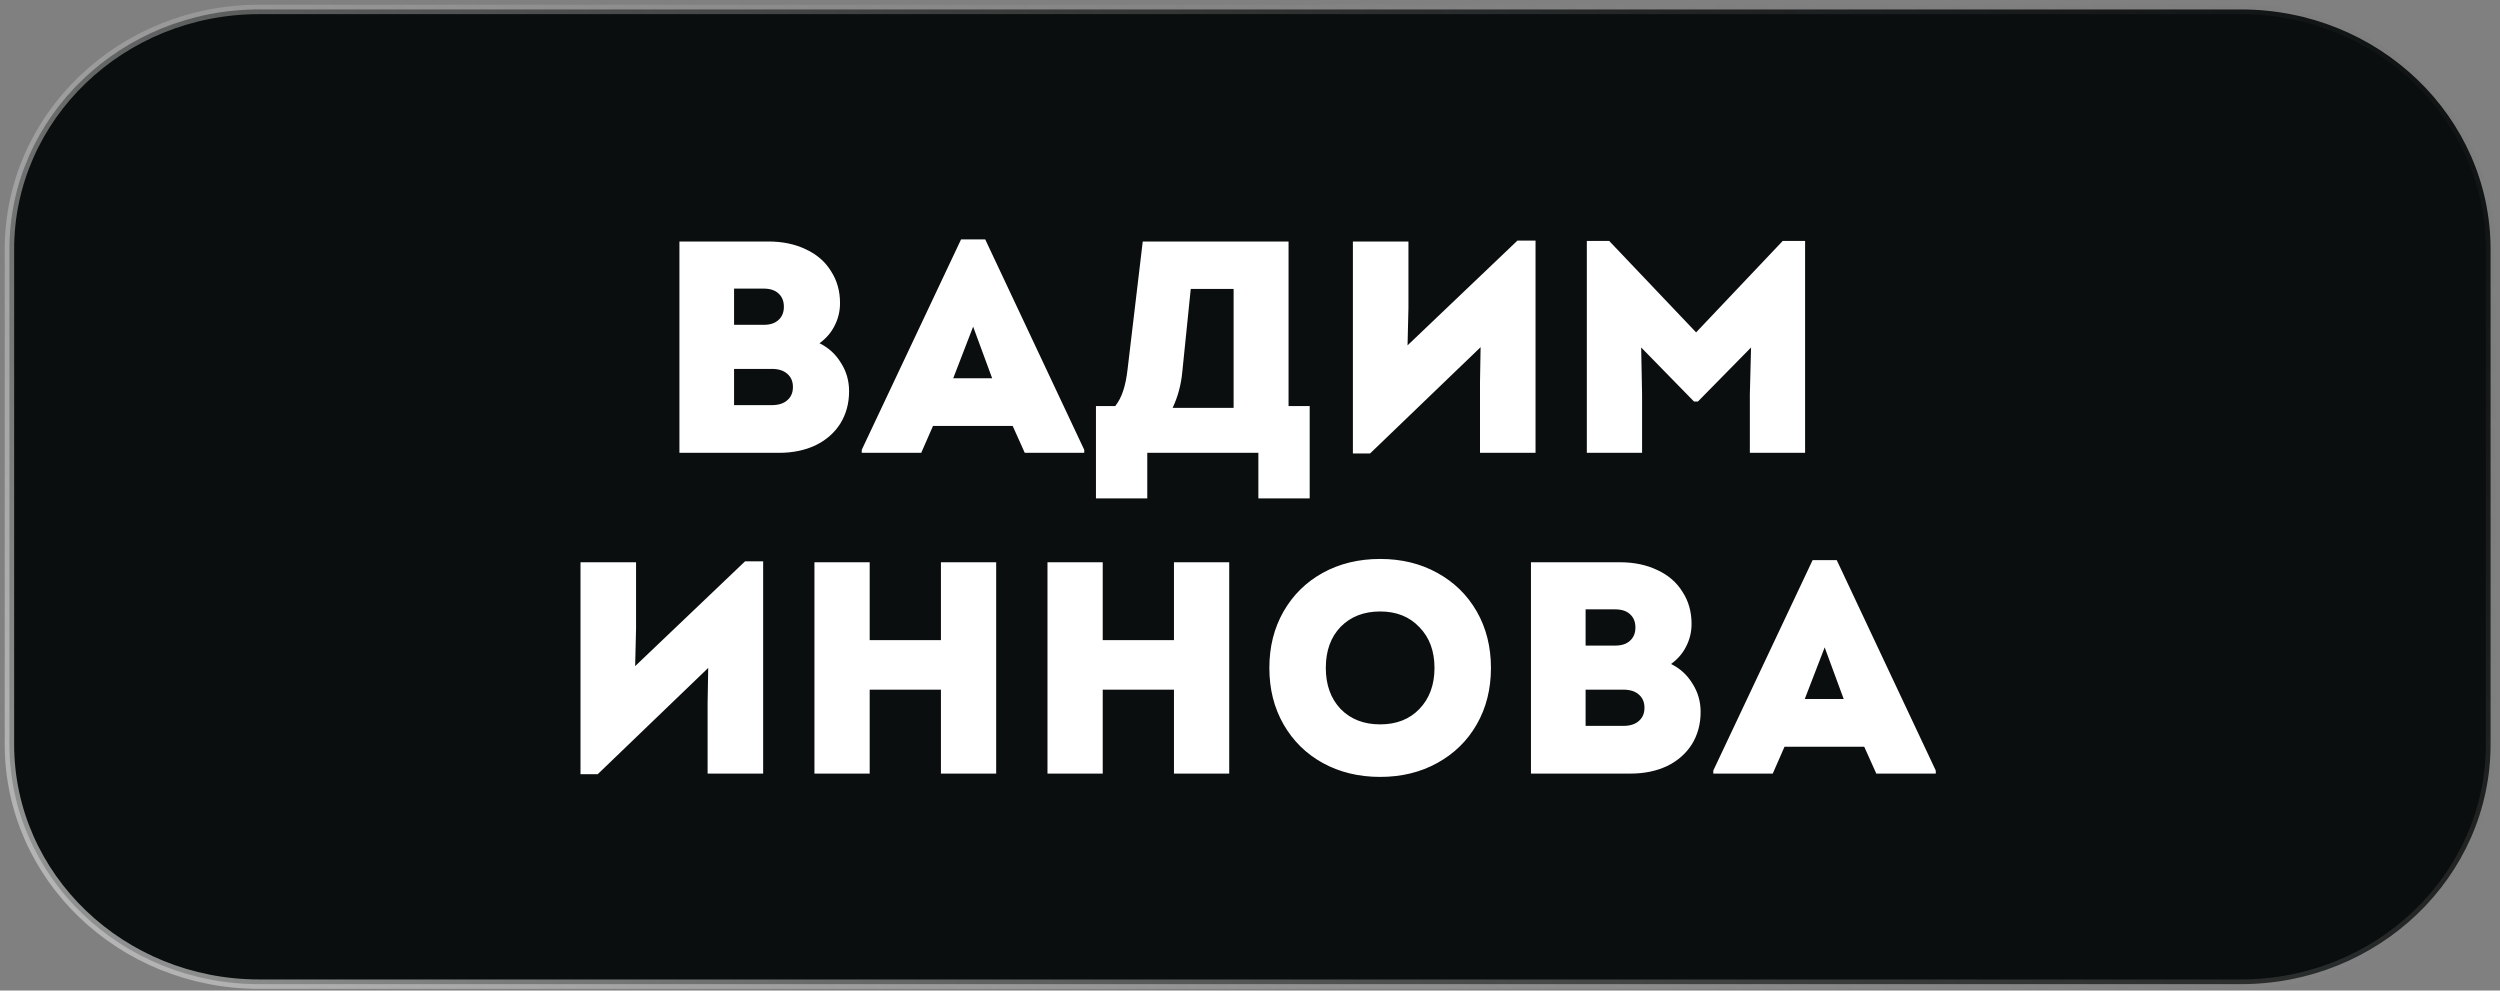
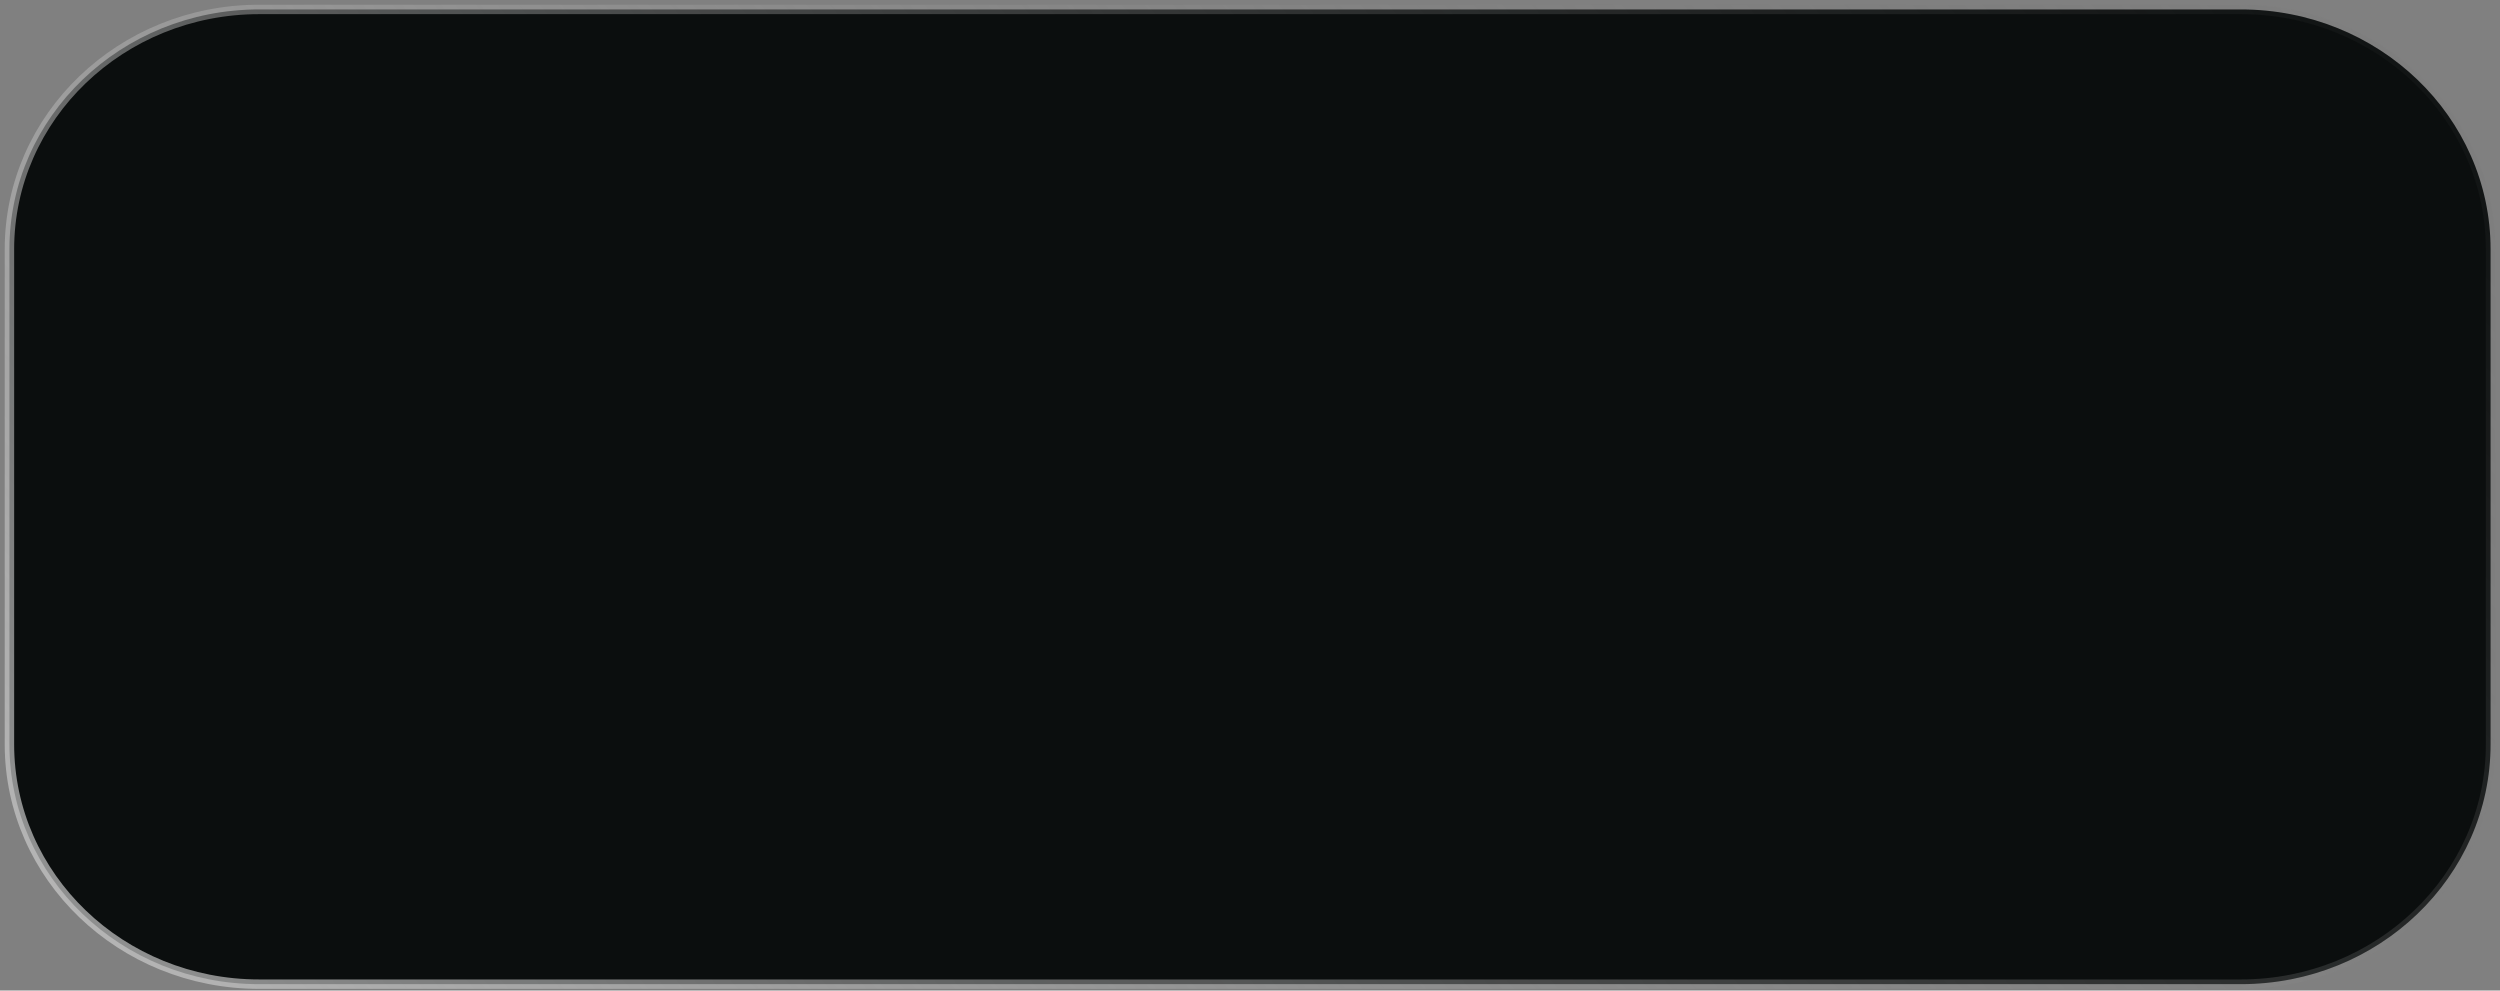
<svg xmlns="http://www.w3.org/2000/svg" width="265" height="105" viewBox="0 0 265 105" fill="none">
  <rect x="0" y="0" width="265" height="105" fill="#808080" stroke="none" />
  <path d="M237.529 1H27.471C12.851 1 1 12.381 1 26.42V78.901C1 92.94 12.851 104.321 27.471 104.321H237.529C252.149 104.321 264 92.94 264 78.901V26.42C264 12.381 252.149 1 237.529 1Z" fill="#0B0E0E" stroke="url(#paint0_linear_3027_78)" />
-   <path d="M86.867 36.384C87.827 36.853 88.584 37.547 89.139 38.464C89.715 39.36 90.003 40.363 90.003 41.472C90.003 42.752 89.693 43.893 89.075 44.896C88.456 45.877 87.581 46.645 86.451 47.2C85.32 47.733 84.029 48 82.579 48H72.019V25.6H81.459C82.952 25.6 84.275 25.877 85.427 26.432C86.579 26.965 87.464 27.733 88.083 28.736C88.723 29.717 89.043 30.848 89.043 32.128C89.043 32.981 88.851 33.781 88.467 34.528C88.104 35.253 87.571 35.872 86.867 36.384ZM83.091 32.512C83.091 31.915 82.899 31.445 82.515 31.104C82.152 30.763 81.629 30.592 80.947 30.592H77.811V34.432H80.947C81.629 34.432 82.152 34.261 82.515 33.92C82.899 33.579 83.091 33.109 83.091 32.512ZM81.811 42.944C82.515 42.944 83.059 42.773 83.443 42.432C83.848 42.091 84.051 41.621 84.051 41.024C84.051 40.427 83.848 39.957 83.443 39.616C83.059 39.275 82.515 39.104 81.811 39.104H77.811V42.944H81.811ZM114.929 47.68V48H108.625L107.345 45.152H98.897L97.649 48H91.345V47.68L101.873 25.376H104.433L114.929 47.68ZM101.041 40.096H105.169L103.153 34.624L101.041 40.096ZM138.827 43.04V52.832H133.387V48H121.611V52.832H116.171V43.04H118.219C118.581 42.571 118.859 42.037 119.051 41.44C119.264 40.821 119.424 40.032 119.531 39.072L121.131 25.6H136.587V43.04H138.827ZM125.323 39.424C125.195 40.789 124.853 42.059 124.299 43.232H130.763V30.624H126.219L125.323 39.424ZM162.767 25.504V48H156.88V40.512L156.944 36.8L145.231 48.064H143.407V25.6H149.295V32.64L149.2 36.608L160.847 25.504H162.767ZM191.34 25.536V48H185.484V41.792L185.612 36.832L179.98 42.56H179.564L173.964 36.832L174.06 41.792V48H168.204V25.536H170.572L179.788 35.232L188.972 25.536H191.34ZM80.894 59.504V82H75.006V74.512L75.07 70.8L63.358 82.064H61.534V59.6H67.422V66.64L67.326 70.608L78.974 59.504H80.894ZM105.595 59.6V82H99.739V73.104H92.187V82H86.331V59.6H92.187V67.856H99.739V59.6H105.595ZM130.297 59.6V82H124.441V73.104H116.889V82H111.033V59.6H116.889V67.856H124.441V59.6H130.297ZM146.296 82.352C144.034 82.352 142.008 81.861 140.216 80.88C138.445 79.899 137.058 78.533 136.056 76.784C135.053 75.035 134.552 73.04 134.552 70.8C134.552 68.56 135.053 66.565 136.056 64.816C137.058 63.067 138.445 61.701 140.216 60.72C142.008 59.739 144.034 59.248 146.296 59.248C148.557 59.248 150.573 59.739 152.344 60.72C154.136 61.701 155.533 63.067 156.536 64.816C157.538 66.565 158.04 68.56 158.04 70.8C158.04 73.04 157.538 75.035 156.536 76.784C155.533 78.533 154.136 79.899 152.344 80.88C150.573 81.861 148.557 82.352 146.296 82.352ZM146.296 76.784C148.024 76.784 149.41 76.24 150.456 75.152C151.522 74.043 152.056 72.592 152.056 70.8C152.056 69.008 151.522 67.568 150.456 66.48C149.41 65.371 148.024 64.816 146.296 64.816C144.568 64.816 143.17 65.36 142.104 66.448C141.058 67.536 140.536 68.987 140.536 70.8C140.536 72.592 141.058 74.043 142.104 75.152C143.17 76.24 144.568 76.784 146.296 76.784ZM177.13 70.384C178.09 70.853 178.847 71.547 179.402 72.464C179.978 73.36 180.266 74.363 180.266 75.472C180.266 76.752 179.957 77.893 179.338 78.896C178.719 79.877 177.845 80.645 176.714 81.2C175.583 81.733 174.293 82 172.842 82H162.282V59.6H171.722C173.215 59.6 174.538 59.877 175.69 60.432C176.842 60.965 177.727 61.733 178.346 62.736C178.986 63.717 179.306 64.848 179.306 66.128C179.306 66.981 179.114 67.781 178.73 68.528C178.367 69.253 177.834 69.872 177.13 70.384ZM173.354 66.512C173.354 65.915 173.162 65.445 172.778 65.104C172.415 64.763 171.893 64.592 171.21 64.592H168.074V68.432H171.21C171.893 68.432 172.415 68.261 172.778 67.92C173.162 67.579 173.354 67.109 173.354 66.512ZM172.074 76.944C172.778 76.944 173.322 76.773 173.706 76.432C174.111 76.091 174.314 75.621 174.314 75.024C174.314 74.427 174.111 73.957 173.706 73.616C173.322 73.275 172.778 73.104 172.074 73.104H168.074V76.944H172.074ZM205.192 81.68V82H198.888L197.608 79.152H189.16L187.912 82H181.608V81.68L192.136 59.376H194.696L205.192 81.68ZM191.304 74.096H195.432L193.416 68.624L191.304 74.096Z" fill="white" />
  <defs>
    <linearGradient id="paint0_linear_3027_78" x1="-10.762" y1="265.864" x2="286.918" y2="4.033" gradientUnits="userSpaceOnUse">
      <stop stop-color="white" />
      <stop offset="1" stop-color="#606060" stop-opacity="0" />
    </linearGradient>
  </defs>
</svg>